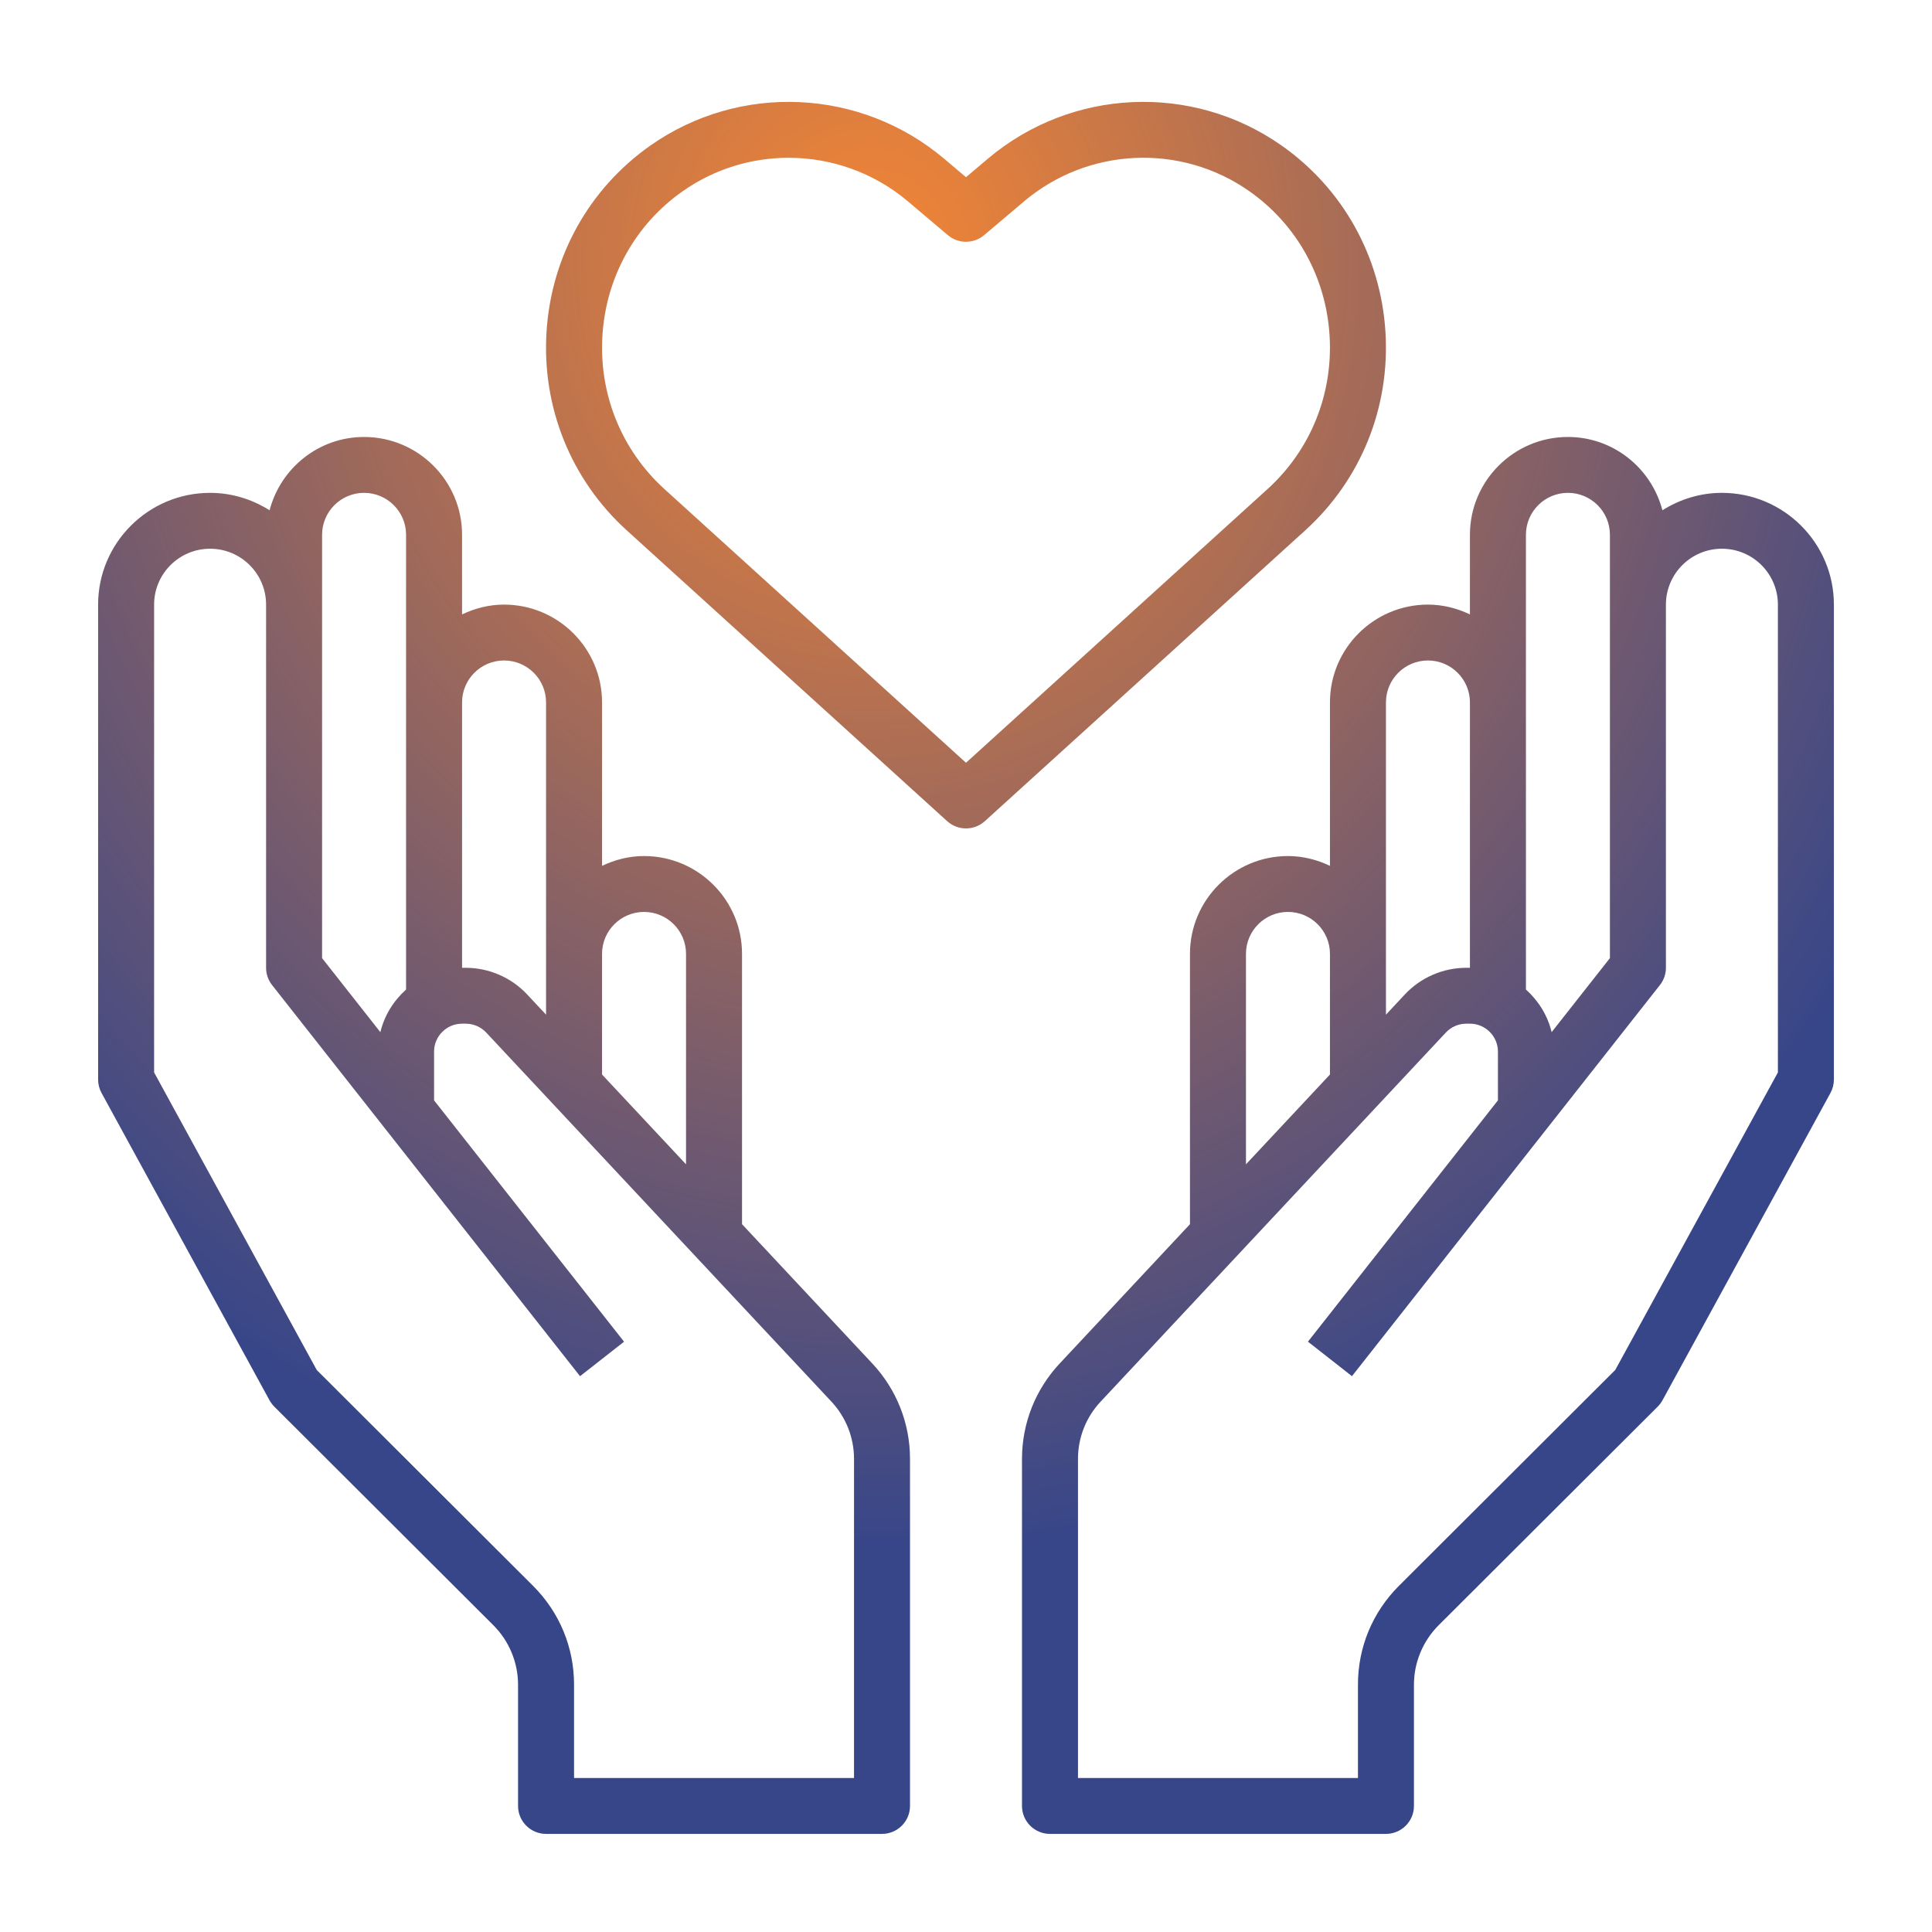
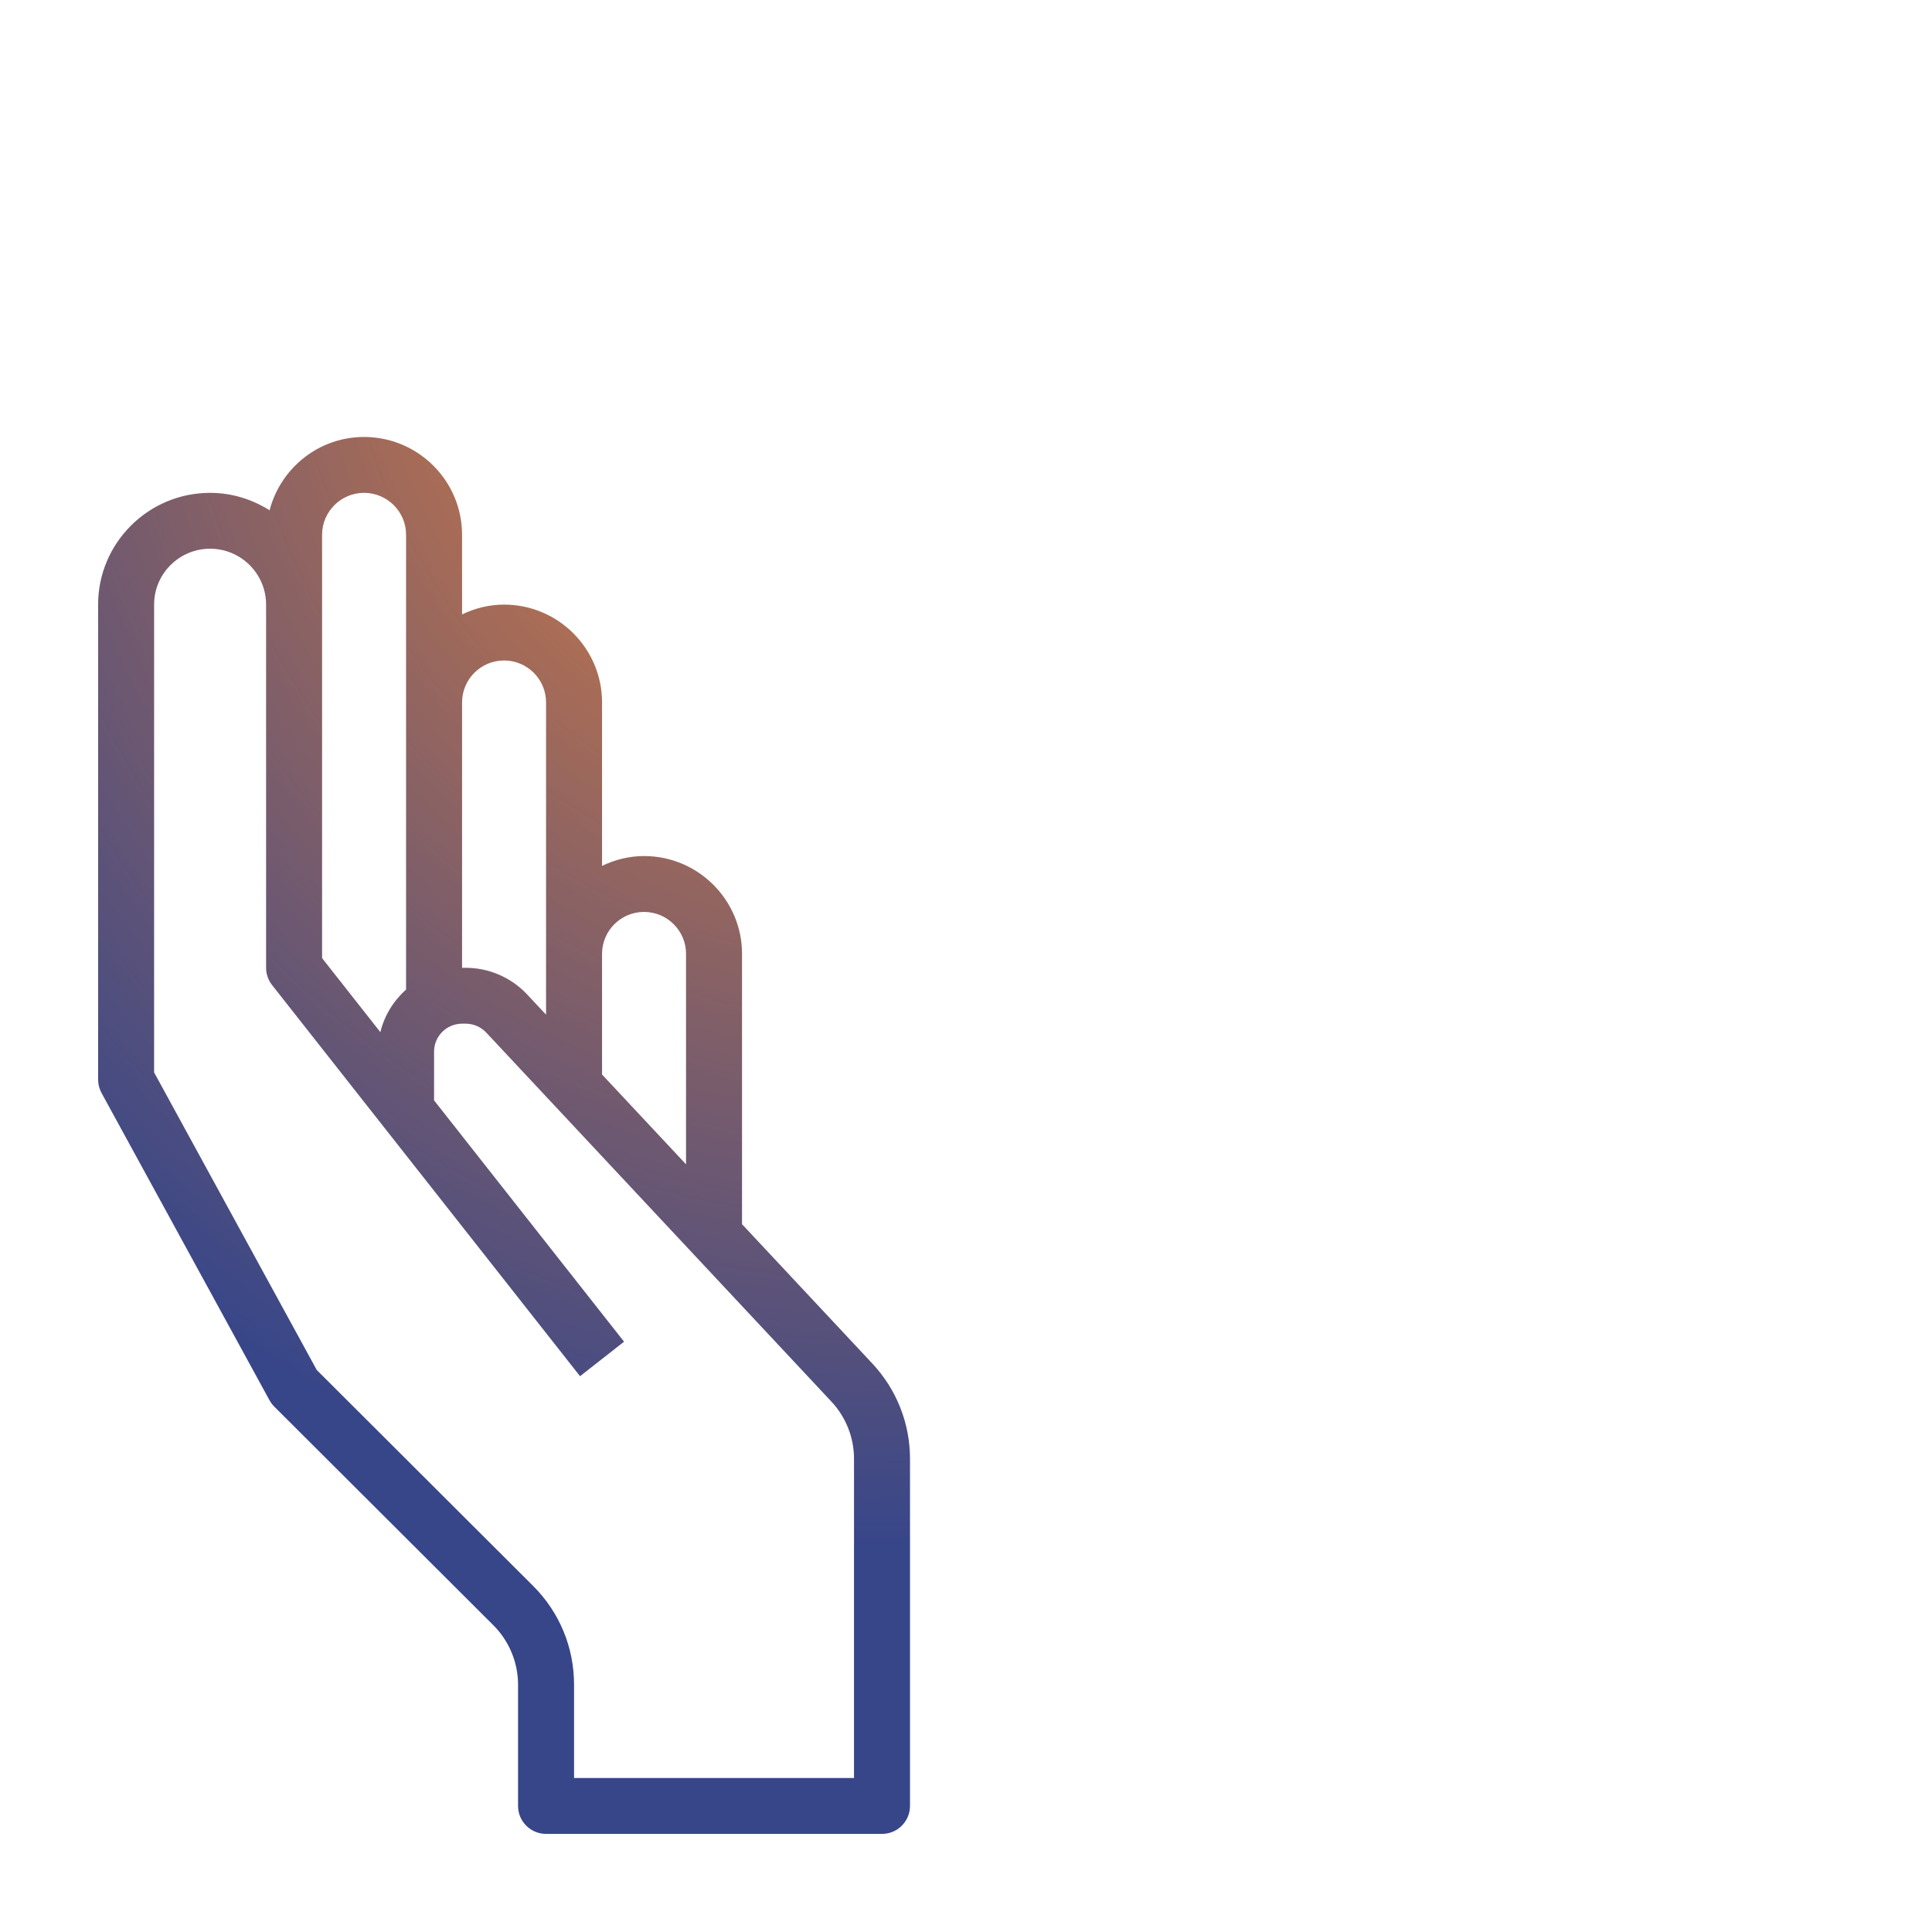
<svg xmlns="http://www.w3.org/2000/svg" width="512" height="512" viewBox="0 0 512 512" fill="none">
  <path d="M196.645 324.423V252.775C196.645 238.486 184.997 226.861 170.677 226.861C166.678 226.861 162.932 227.846 159.548 229.46V186.14C159.548 171.85 147.9 160.226 133.581 160.226C129.582 160.226 125.835 161.211 122.452 162.825V141.716C122.452 127.426 110.803 115.802 96.484 115.802C84.427 115.802 74.344 124.094 71.444 135.23C66.858 132.342 61.479 130.61 55.677 130.61C39.31 130.61 26 143.893 26 160.226V286.093C26 287.33 26.312 288.551 26.905 289.64L71.421 371.083C71.763 371.698 72.193 372.275 72.69 372.771L130.776 430.737C134.916 434.868 137.29 440.592 137.29 446.441V478.596C137.29 482.683 140.614 486 144.71 486H233.742C237.837 486 241.161 482.683 241.161 478.596V386.617C241.161 377.206 237.615 368.233 231.182 361.354L196.645 324.423ZM170.677 241.669C176.813 241.669 181.806 246.652 181.806 252.775V308.557L159.548 284.76V252.775C159.548 246.652 164.542 241.669 170.677 241.669ZM133.581 175.034C139.716 175.034 144.71 180.017 144.71 186.14V268.894L139.694 263.533C135.502 259.054 129.574 256.477 123.424 256.477H122.452V186.14C122.452 180.017 127.445 175.034 133.581 175.034ZM85.355 141.716C85.355 135.593 90.348 130.61 96.484 130.61C102.62 130.61 107.613 135.593 107.613 141.716V262.238C104.319 265.199 101.863 269.086 100.802 273.536L85.355 253.915V141.716ZM226.323 471.192H152.129V446.441C152.129 436.556 148.271 427.257 141.267 420.268L83.938 363.057L40.839 284.205V160.226C40.839 152.059 47.494 145.418 55.677 145.418C63.861 145.418 70.516 152.059 70.516 160.226V256.477C70.516 258.136 71.073 259.742 72.104 261.053L153.717 364.708L165.38 355.564L115.032 291.609V278.689C115.032 274.61 118.364 271.285 122.452 271.285H123.424C125.471 271.285 127.445 272.144 128.847 273.632L220.343 371.453C224.193 375.585 226.323 380.967 226.323 386.617V471.192Z" fill="url(#paint0_radial_1403_908)" />
-   <path d="M456.323 130.61C450.521 130.61 445.142 132.342 440.556 135.23C437.655 124.094 427.573 115.802 415.516 115.802C401.197 115.802 389.548 127.426 389.548 141.716V162.825C386.165 161.211 382.418 160.226 378.419 160.226C364.1 160.226 352.452 171.85 352.452 186.14V229.46C349.068 227.846 345.322 226.861 341.323 226.861C327.003 226.861 315.355 238.486 315.355 252.775V324.423L280.818 361.354C274.385 368.233 270.839 377.206 270.839 386.617V478.596C270.839 482.683 274.163 486 278.258 486H367.29C371.386 486 374.71 482.683 374.71 478.596V446.441C374.71 440.592 377.084 434.876 381.224 430.737L439.31 372.771C439.807 372.275 440.237 371.698 440.579 371.083L485.095 289.64C485.688 288.551 486 287.33 486 286.093V160.226C486 143.893 472.69 130.61 456.323 130.61ZM404.387 141.716C404.387 135.593 409.38 130.61 415.516 130.61C421.652 130.61 426.645 135.593 426.645 141.716V253.915L411.198 273.529C410.137 269.079 407.681 265.199 404.387 262.23V141.716ZM367.29 186.14C367.29 180.017 372.284 175.034 378.419 175.034C384.555 175.034 389.548 180.017 389.548 186.14V256.477H388.576C382.426 256.477 376.498 259.054 372.306 263.533L367.29 268.901V186.14ZM330.194 252.775C330.194 246.652 335.187 241.669 341.323 241.669C347.458 241.669 352.452 246.652 352.452 252.775V284.76L330.194 308.557V252.775ZM471.161 284.205L428.062 363.05L370.733 420.26C363.729 427.257 359.871 436.549 359.871 446.441V471.192H285.677V386.617C285.677 380.967 287.807 375.585 291.665 371.461L383.16 273.64C384.555 272.144 386.529 271.285 388.576 271.285H389.548C393.636 271.285 396.968 274.61 396.968 278.689V291.609L346.62 355.557L358.283 364.701L439.896 261.046C440.927 259.742 441.484 258.136 441.484 256.477V160.226C441.484 152.059 448.139 145.418 456.323 145.418C464.506 145.418 471.161 152.059 471.161 160.226V284.205Z" fill="url(#paint1_radial_1403_908)" />
-   <path d="M367.157 87.948C365.91 67.972 355.872 49.973 339.631 38.564C315.926 21.92 283.904 23.371 261.757 42.088L256 46.96L250.235 42.088C228.088 23.371 196.074 21.92 172.362 38.564C156.121 49.973 146.082 67.972 144.836 87.948C143.582 107.983 151.328 127.152 166.092 140.546L251.007 217.614C252.424 218.895 254.212 219.539 256 219.539C257.788 219.539 259.576 218.895 260.993 217.614L345.908 140.546C360.665 127.152 368.411 107.983 367.157 87.948ZM256 202.14L176.079 129.603C164.668 119.245 158.68 104.4 159.652 88.881C160.617 73.414 168.37 59.487 180.909 50.684C189.359 44.746 199.183 41.814 208.991 41.814C220.283 41.814 231.553 45.701 240.642 53.394L251.2 62.323C253.967 64.656 258.025 64.656 260.793 62.323L271.358 53.387C288.341 39.03 312.914 37.905 331.091 50.677C343.63 59.48 351.383 73.407 352.348 88.874C353.32 104.4 347.332 119.245 335.921 129.596L256 202.14Z" fill="url(#paint2_radial_1403_908)" />
  <defs>
    <radialGradient id="paint0_radial_1403_908" cx="0" cy="0" r="1" gradientUnits="userSpaceOnUse" gradientTransform="translate(231.293 69.504) rotate(88.94) scale(339.917 310.014)">
      <stop stop-color="#F58634" />
      <stop offset="1" stop-color="#374689" />
    </radialGradient>
    <radialGradient id="paint1_radial_1403_908" cx="0" cy="0" r="1" gradientUnits="userSpaceOnUse" gradientTransform="translate(231.293 69.504) rotate(88.94) scale(339.917 310.014)">
      <stop stop-color="#F58634" />
      <stop offset="1" stop-color="#374689" />
    </radialGradient>
    <radialGradient id="paint2_radial_1403_908" cx="0" cy="0" r="1" gradientUnits="userSpaceOnUse" gradientTransform="translate(231.293 69.504) rotate(88.94) scale(339.917 310.014)">
      <stop stop-color="#F58634" />
      <stop offset="1" stop-color="#374689" />
    </radialGradient>
  </defs>
</svg>